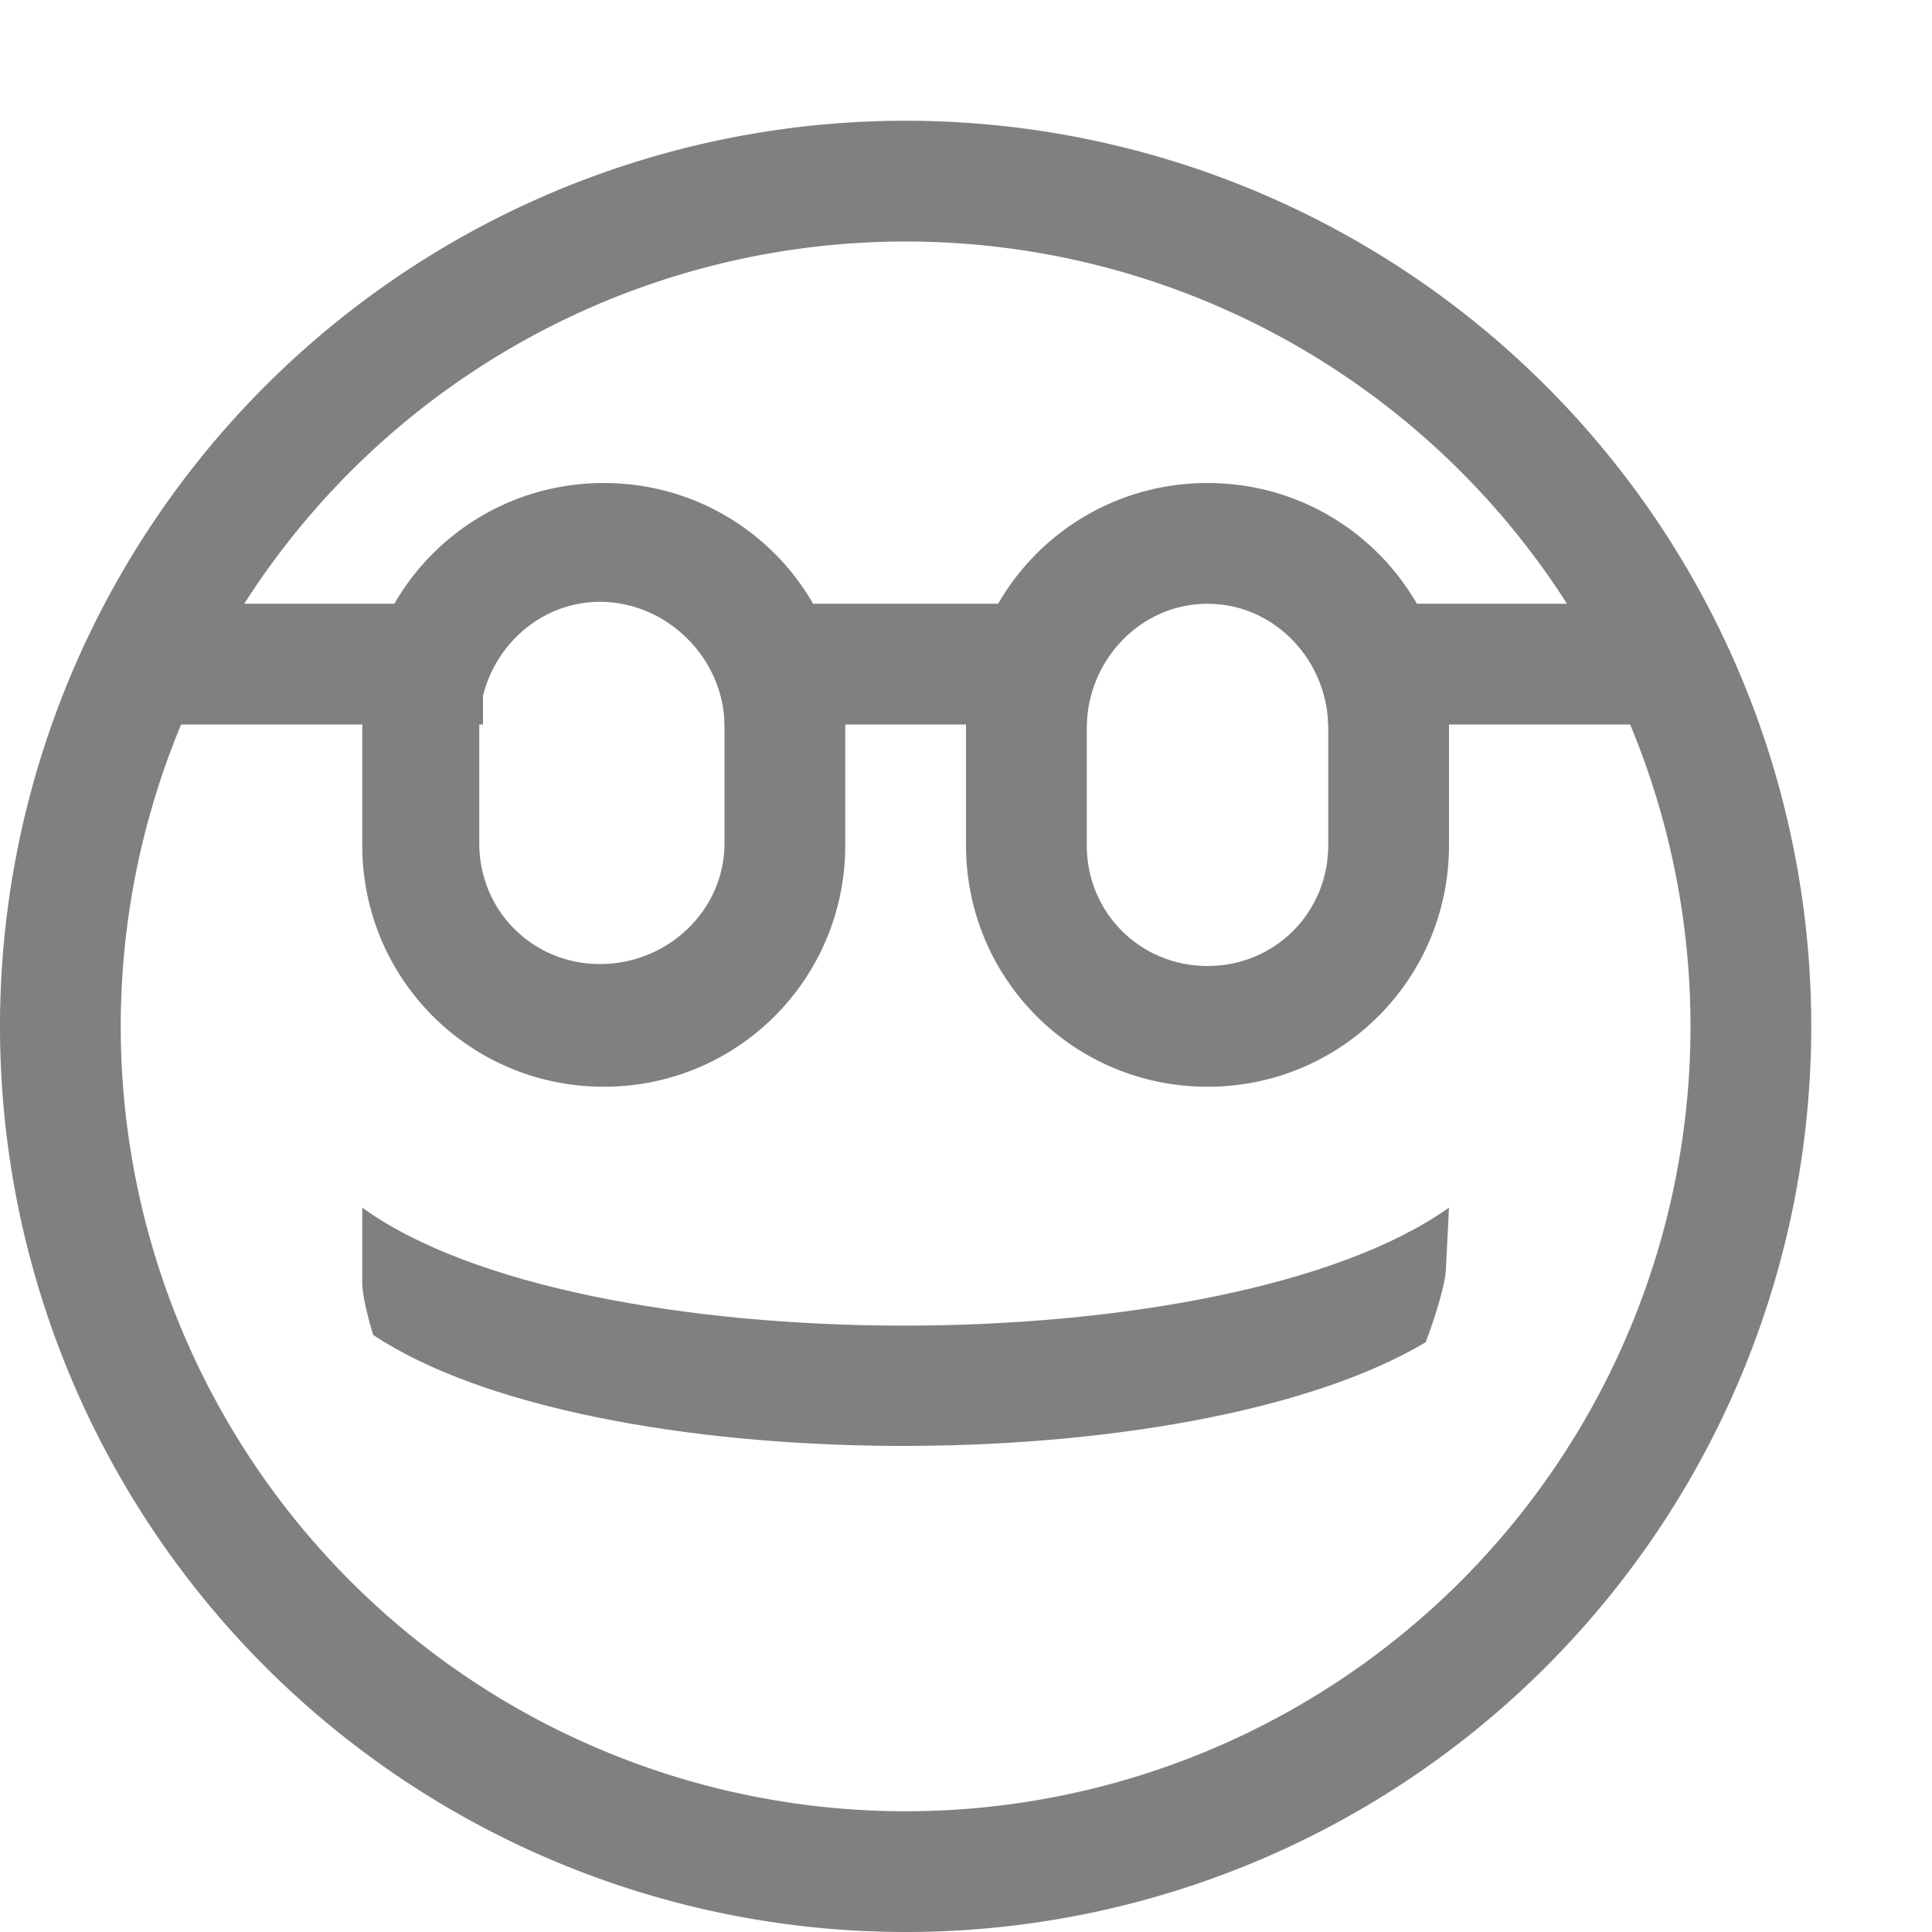
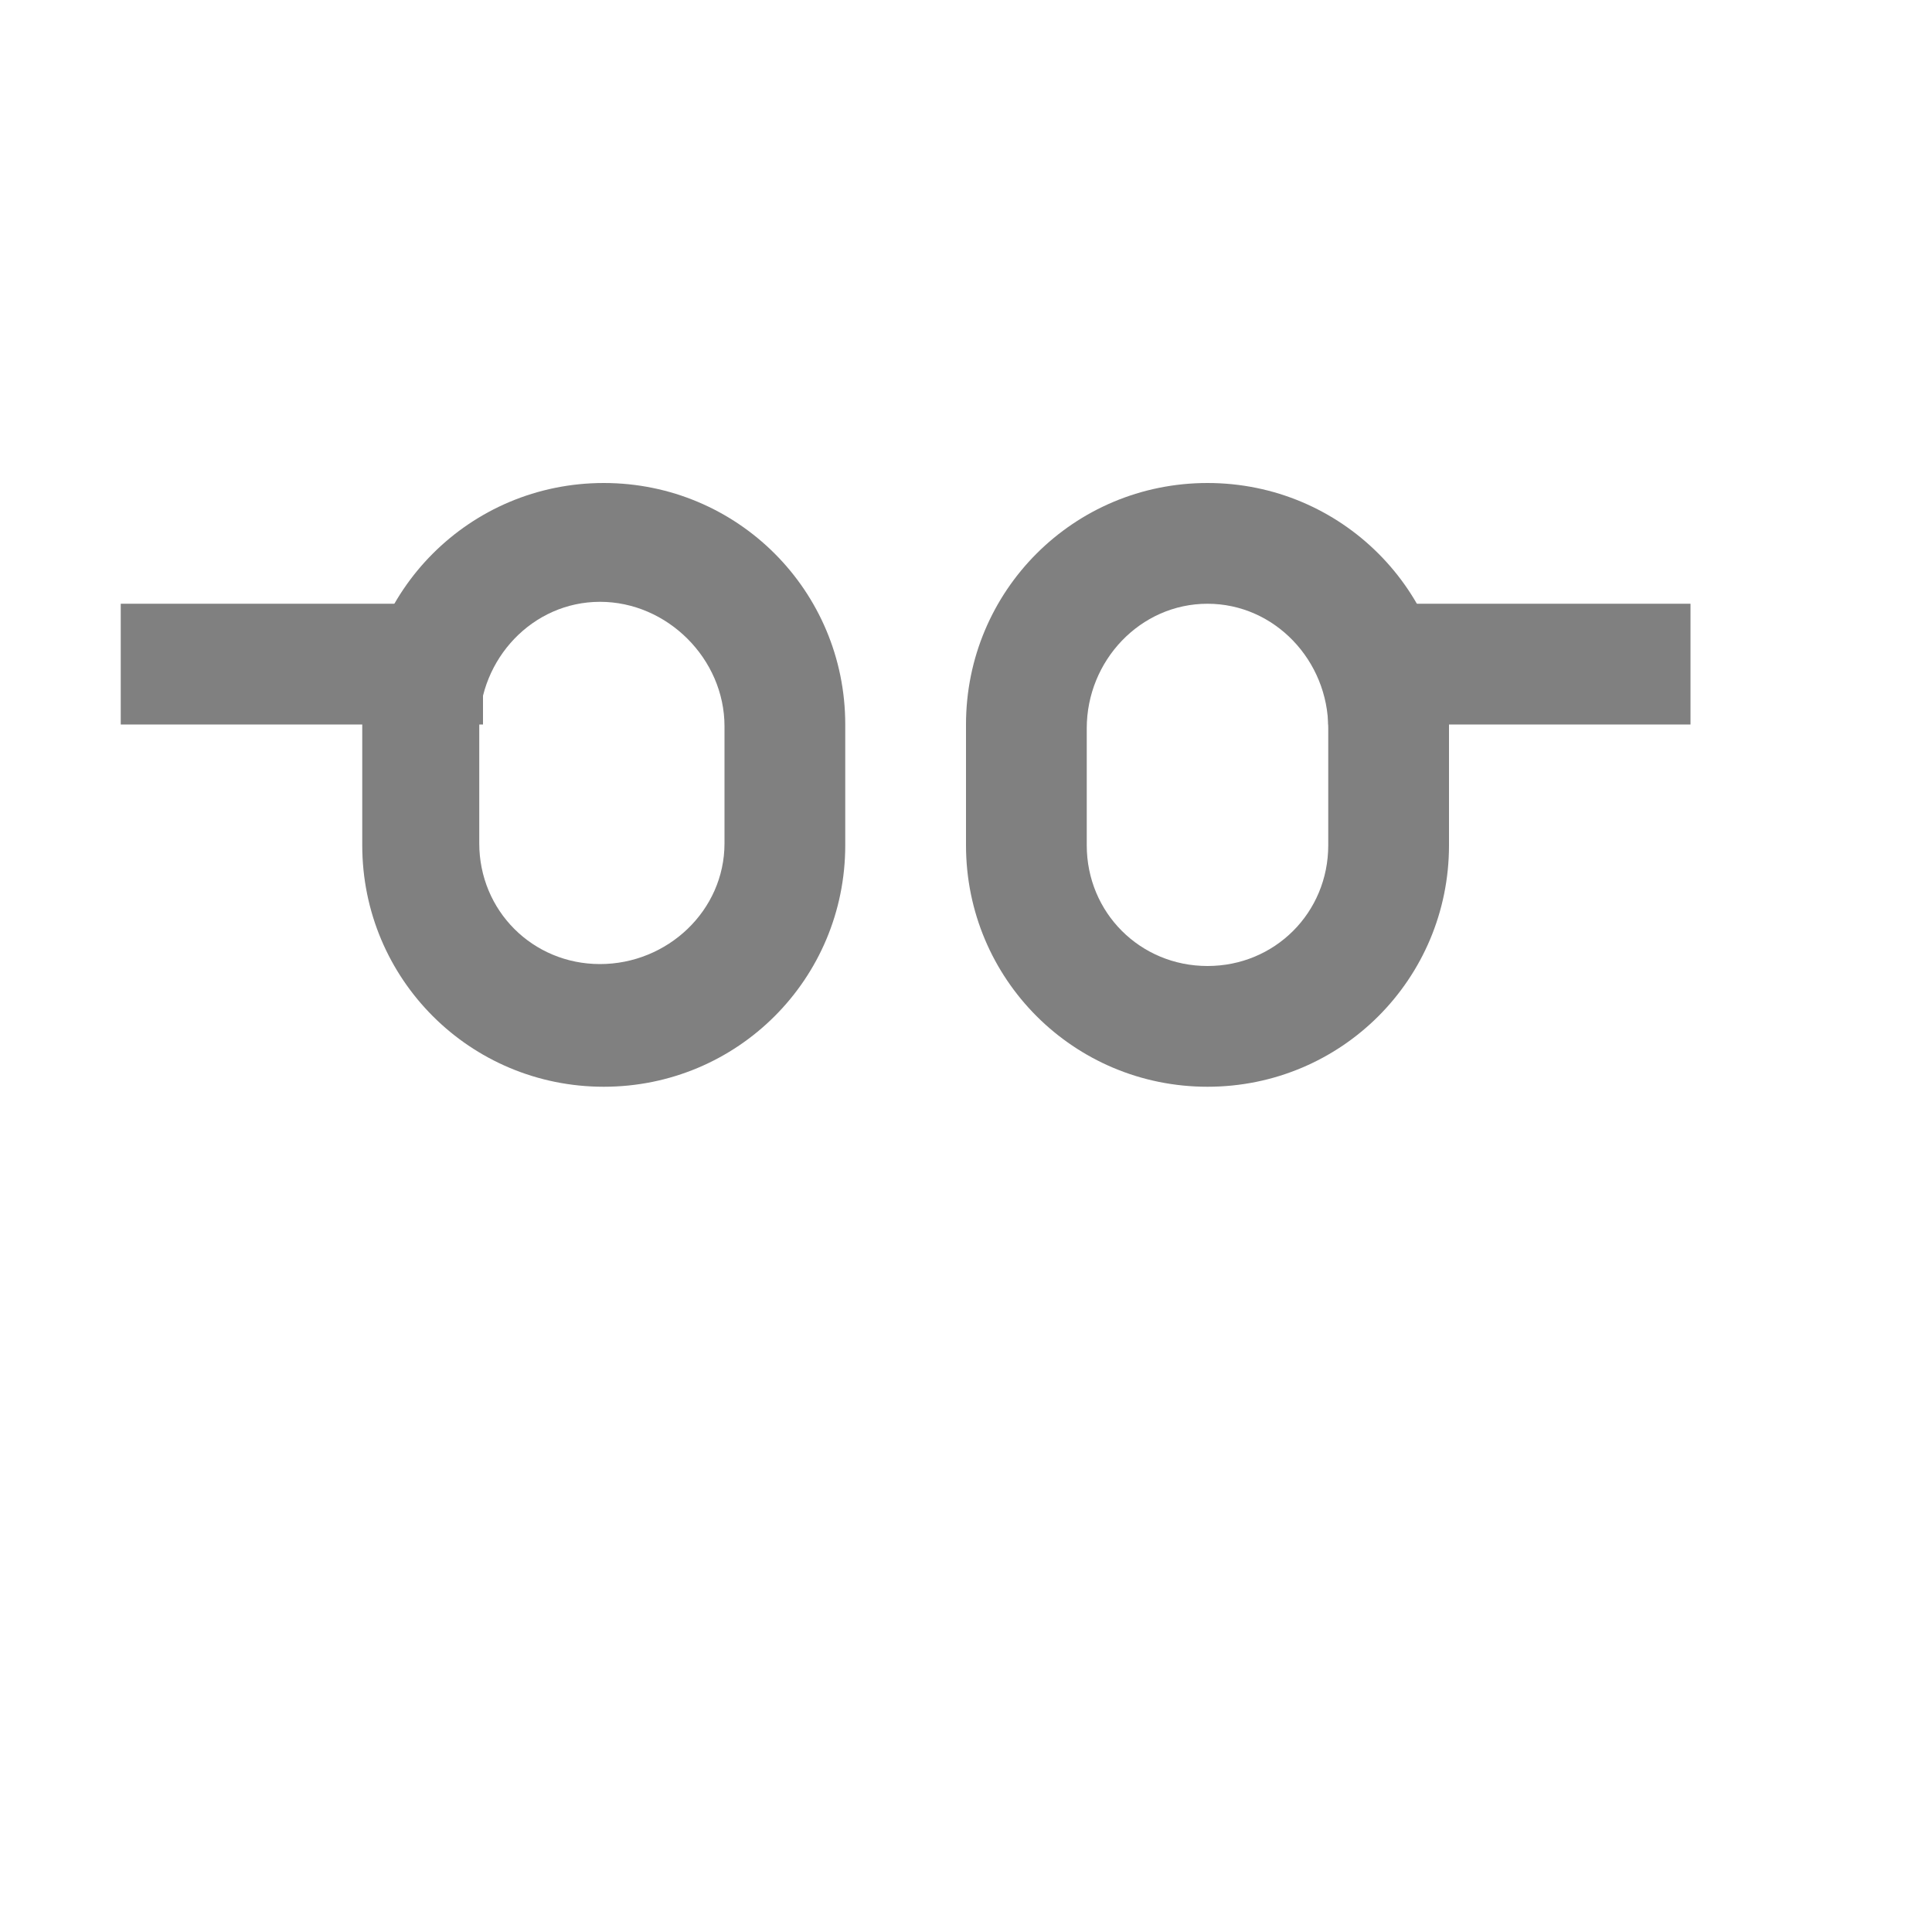
<svg xmlns="http://www.w3.org/2000/svg" version="1.1" viewBox="0 0 16 16">
  <g fill="#808080">
    <path d="m5 4c-1.108 0-2 0.892-2 2v1c0 1.108 0.892 2 2 2s2-0.892 2-2v-1c0-1.108-0.892-2-2-2zm-0.031 0.984c0.558 0 1.031 0.473 1.031 1.031v0.969c0 0.558-0.473 1-1.031 1s-1-0.442-1-1v-0.969c0-0.558 0.442-1.031 1-1.031z" fill-rule="evenodd" />
    <path d="m10 4c-1.108 0-2 0.892-2 2v1c0 1.108 0.892 2 2 2s2-0.892 2-2v-1c0-1.108-0.892-2-2-2zm0 1c0.558 0 1 0.473 1 1.031v0.969c0 0.558-0.442 1-1 1-0.558 0-1-0.442-1-1v-0.969c0-0.558 0.442-1.031 1-1.031z" fill-rule="evenodd" />
-     <path d="m3 10v0.625c0 0.086 0.035 0.246 0.09 0.43 1.811 1.206 6.762 1.225 8.717 0.061 0.102-0.27 0.159-0.492 0.166-0.584l0.027-0.531c-1.834 1.303-7.206 1.303-9 0z" />
    <g fill-rule="evenodd">
-       <path d="m7.463 1a7.5 7.5 0 0 0-7.463 7.5 7.5 7.5 0 0 0 7.5 7.5 7.5 7.5 0 0 0 7.5-7.5 7.5 7.5 0 0 0-7.5-7.5 7.5 7.5 0 0 0-0.037 0zm0.037 1a6.5 6.5 0 0 1 6.5 6.5 6.5 6.5 0 0 1-6.5 6.5 6.5 6.5 0 0 1-6.5-6.5 6.5 6.5 0 0 1 6.5-6.5z" />
      <path d="m11 5h3v1h-3z" />
      <path d="m1 5h3v1h-3z" />
-       <path d="m6 5h3v1h-3z" />
    </g>
  </g>
</svg>